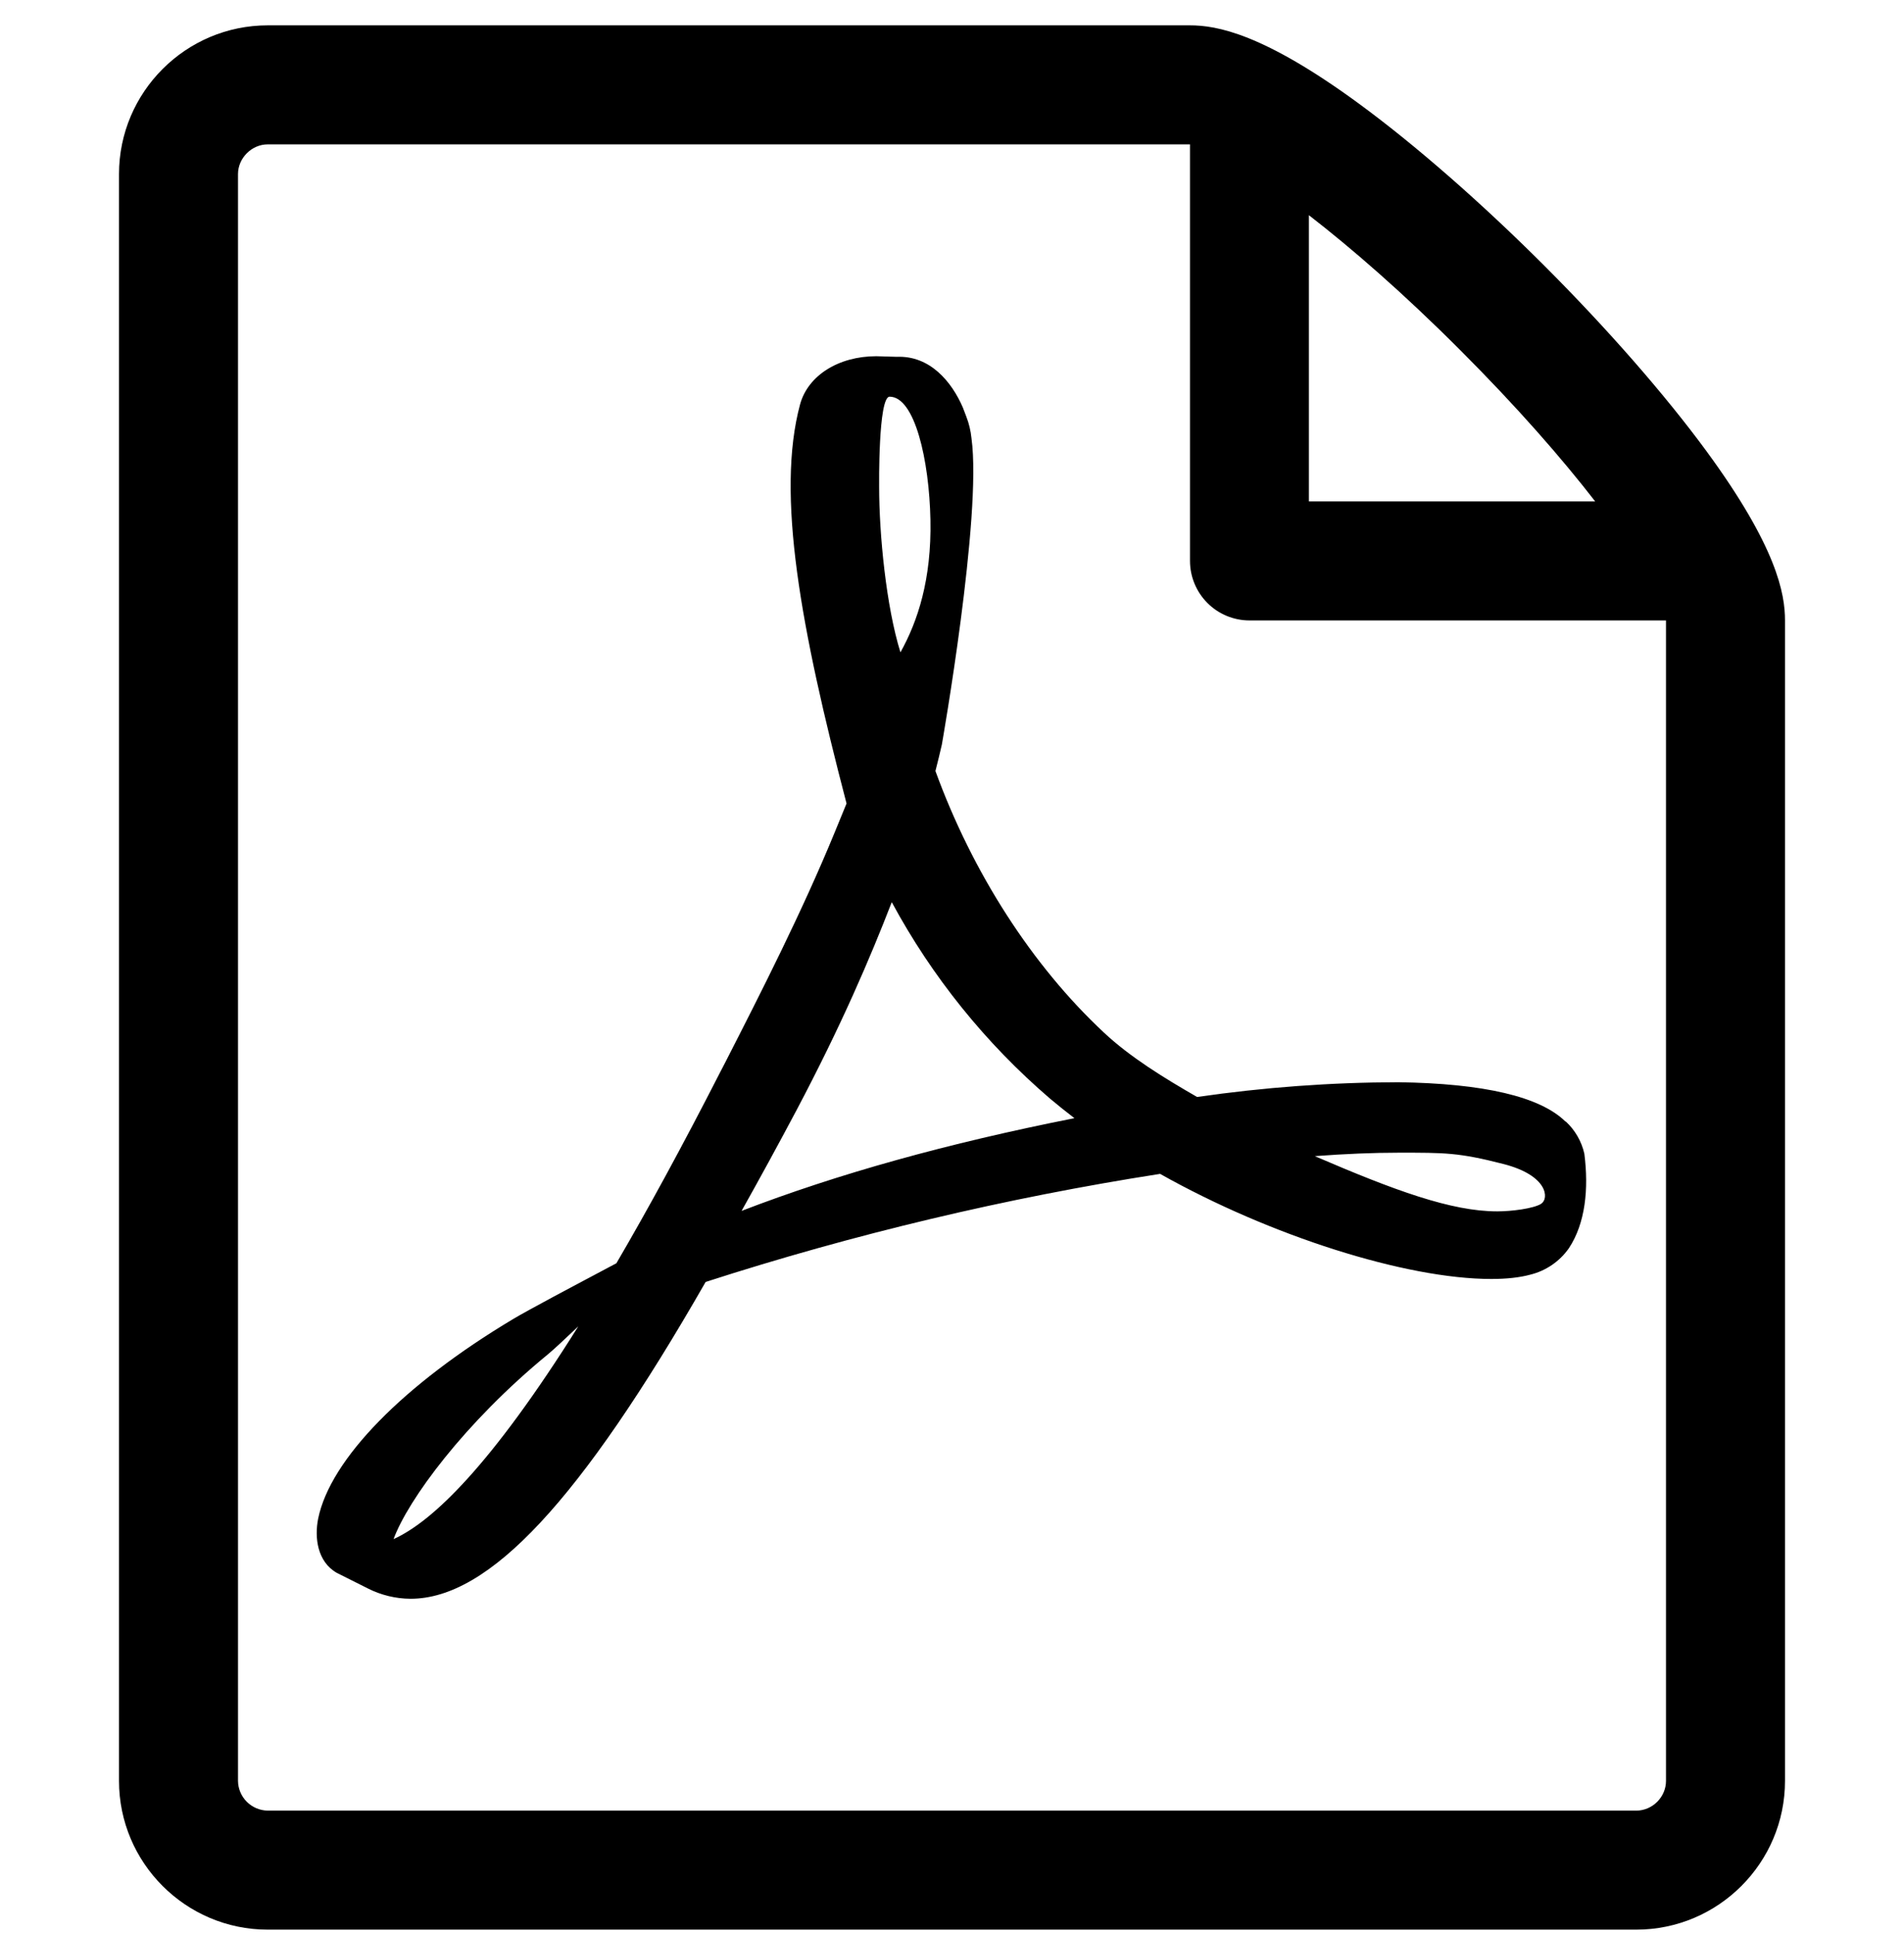
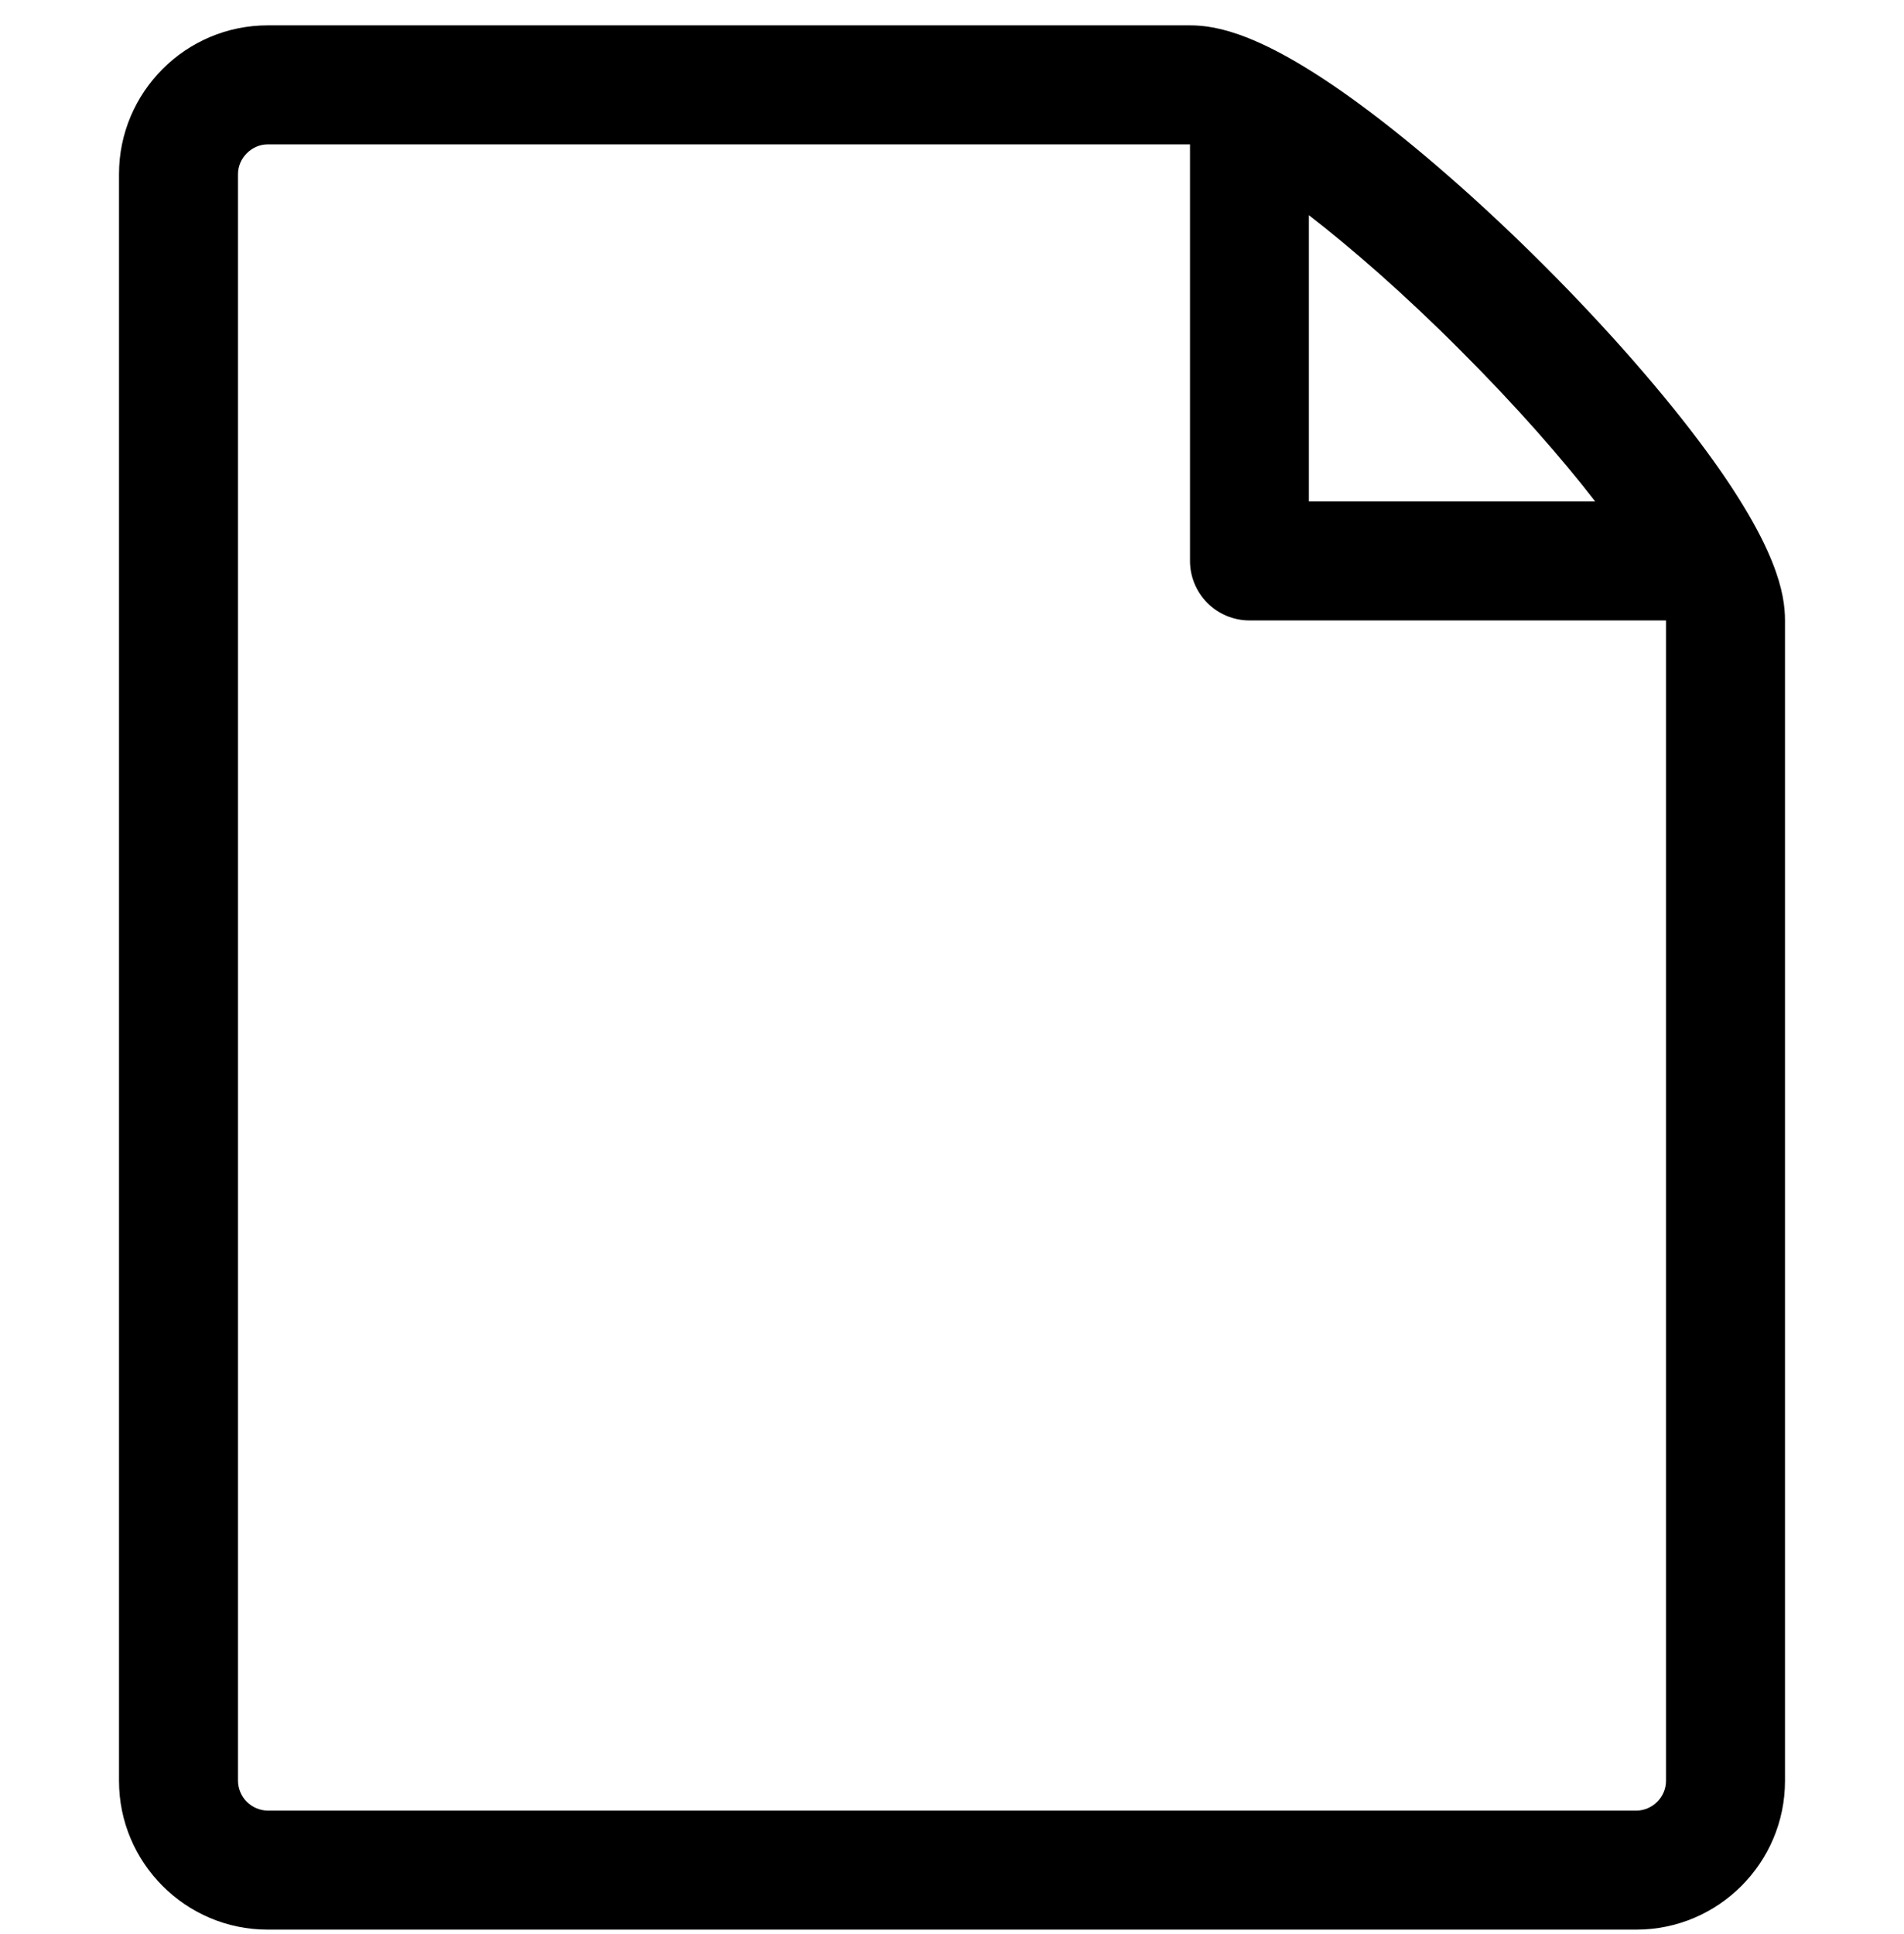
<svg xmlns="http://www.w3.org/2000/svg" width="64" height="65" viewBox="0 0 64 65" fill="none">
  <g clip-path="url(#clip0_965_941)">
-     <path d="M52.623 37.696C51.771 36.856 49.879 36.412 46.999 36.372C44.737 36.377 42.478 36.543 40.239 36.868C39.135 36.232 37.995 35.536 37.103 34.7C34.699 32.456 32.691 29.34 31.443 25.912C31.523 25.592 31.595 25.312 31.659 25.024C31.659 25.024 33.015 17.332 32.655 14.732C32.63 14.479 32.571 14.232 32.479 13.996L32.363 13.692C31.995 12.844 31.271 11.944 30.139 11.992L29.455 11.972C28.191 11.972 27.163 12.616 26.895 13.584C26.075 16.612 26.923 21.14 28.455 27.004L28.063 27.96C26.963 30.64 25.587 33.34 24.371 35.72L24.211 36.028C22.931 38.532 21.771 40.656 20.719 42.456L19.635 43.032C19.555 43.072 17.695 44.06 17.259 44.324C13.555 46.536 11.103 49.044 10.695 51.036C10.567 51.672 10.663 52.484 11.319 52.86L12.371 53.388C12.814 53.611 13.303 53.729 13.799 53.732C16.435 53.732 19.499 50.448 23.719 43.084C28.708 41.474 33.816 40.26 38.995 39.452C42.699 41.536 47.255 42.984 50.127 42.984C50.642 42.984 51.078 42.936 51.435 42.84C51.962 42.711 52.424 42.395 52.735 41.952C53.291 41.112 53.407 39.956 53.255 38.772C53.16 38.355 52.941 37.977 52.627 37.688L52.623 37.696ZM13.227 51.732C13.707 50.416 15.611 47.816 18.427 45.508C18.603 45.364 19.039 44.956 19.439 44.576C16.495 49.272 14.523 51.144 13.227 51.728V51.732ZM29.903 13.332C30.751 13.332 31.235 15.468 31.275 17.472C31.315 19.476 30.847 20.884 30.267 21.924C29.787 20.384 29.551 17.956 29.551 16.368C29.551 16.368 29.515 13.332 29.903 13.332ZM24.927 40.696C25.519 39.642 26.13 38.524 26.759 37.34C28.291 34.444 29.255 32.18 29.975 30.32C31.326 32.825 33.127 35.061 35.287 36.916C35.549 37.137 35.825 37.358 36.115 37.58C31.851 38.424 28.171 39.448 24.927 40.696ZM51.807 40.456C51.547 40.62 50.803 40.712 50.327 40.712C48.783 40.712 46.871 40.008 44.195 38.856C45.225 38.778 46.165 38.74 47.015 38.74C48.563 38.74 49.023 38.732 50.535 39.12C52.047 39.508 52.067 40.292 51.807 40.452V40.456Z" fill="black" />
    <path d="M57.364 15.168C55.976 13.276 54.04 11.06 51.916 8.936C49.792 6.812 47.576 4.876 45.684 3.488C42.46 1.124 40.896 0.852 40 0.852H9C6.244 0.852 4 3.096 4 5.852V59.852C4 62.608 6.244 64.852 9 64.852H55C57.756 64.852 60 62.608 60 59.852V20.852C60 19.956 59.728 18.392 57.364 15.168ZM49.084 11.768C51.004 13.688 52.508 15.416 53.62 16.852H43.996V7.232C45.432 8.344 47.168 9.848 49.084 11.768ZM56 59.852C56 60.396 55.544 60.852 55 60.852H9C8.736 60.848 8.483 60.742 8.296 60.555C8.109 60.368 8.003 60.116 8 59.852V5.852C8 5.312 8.46 4.852 9 4.852H40V18.852C40 19.382 40.211 19.891 40.586 20.266C40.961 20.641 41.47 20.852 42 20.852H56V59.852Z" fill="black" />
  </g>
  <defs>
    <clipPath id="clip0_965_941">
      <rect width="64" height="64" fill="white" transform="translate(0 0.852)" />
    </clipPath>
  </defs>
</svg>